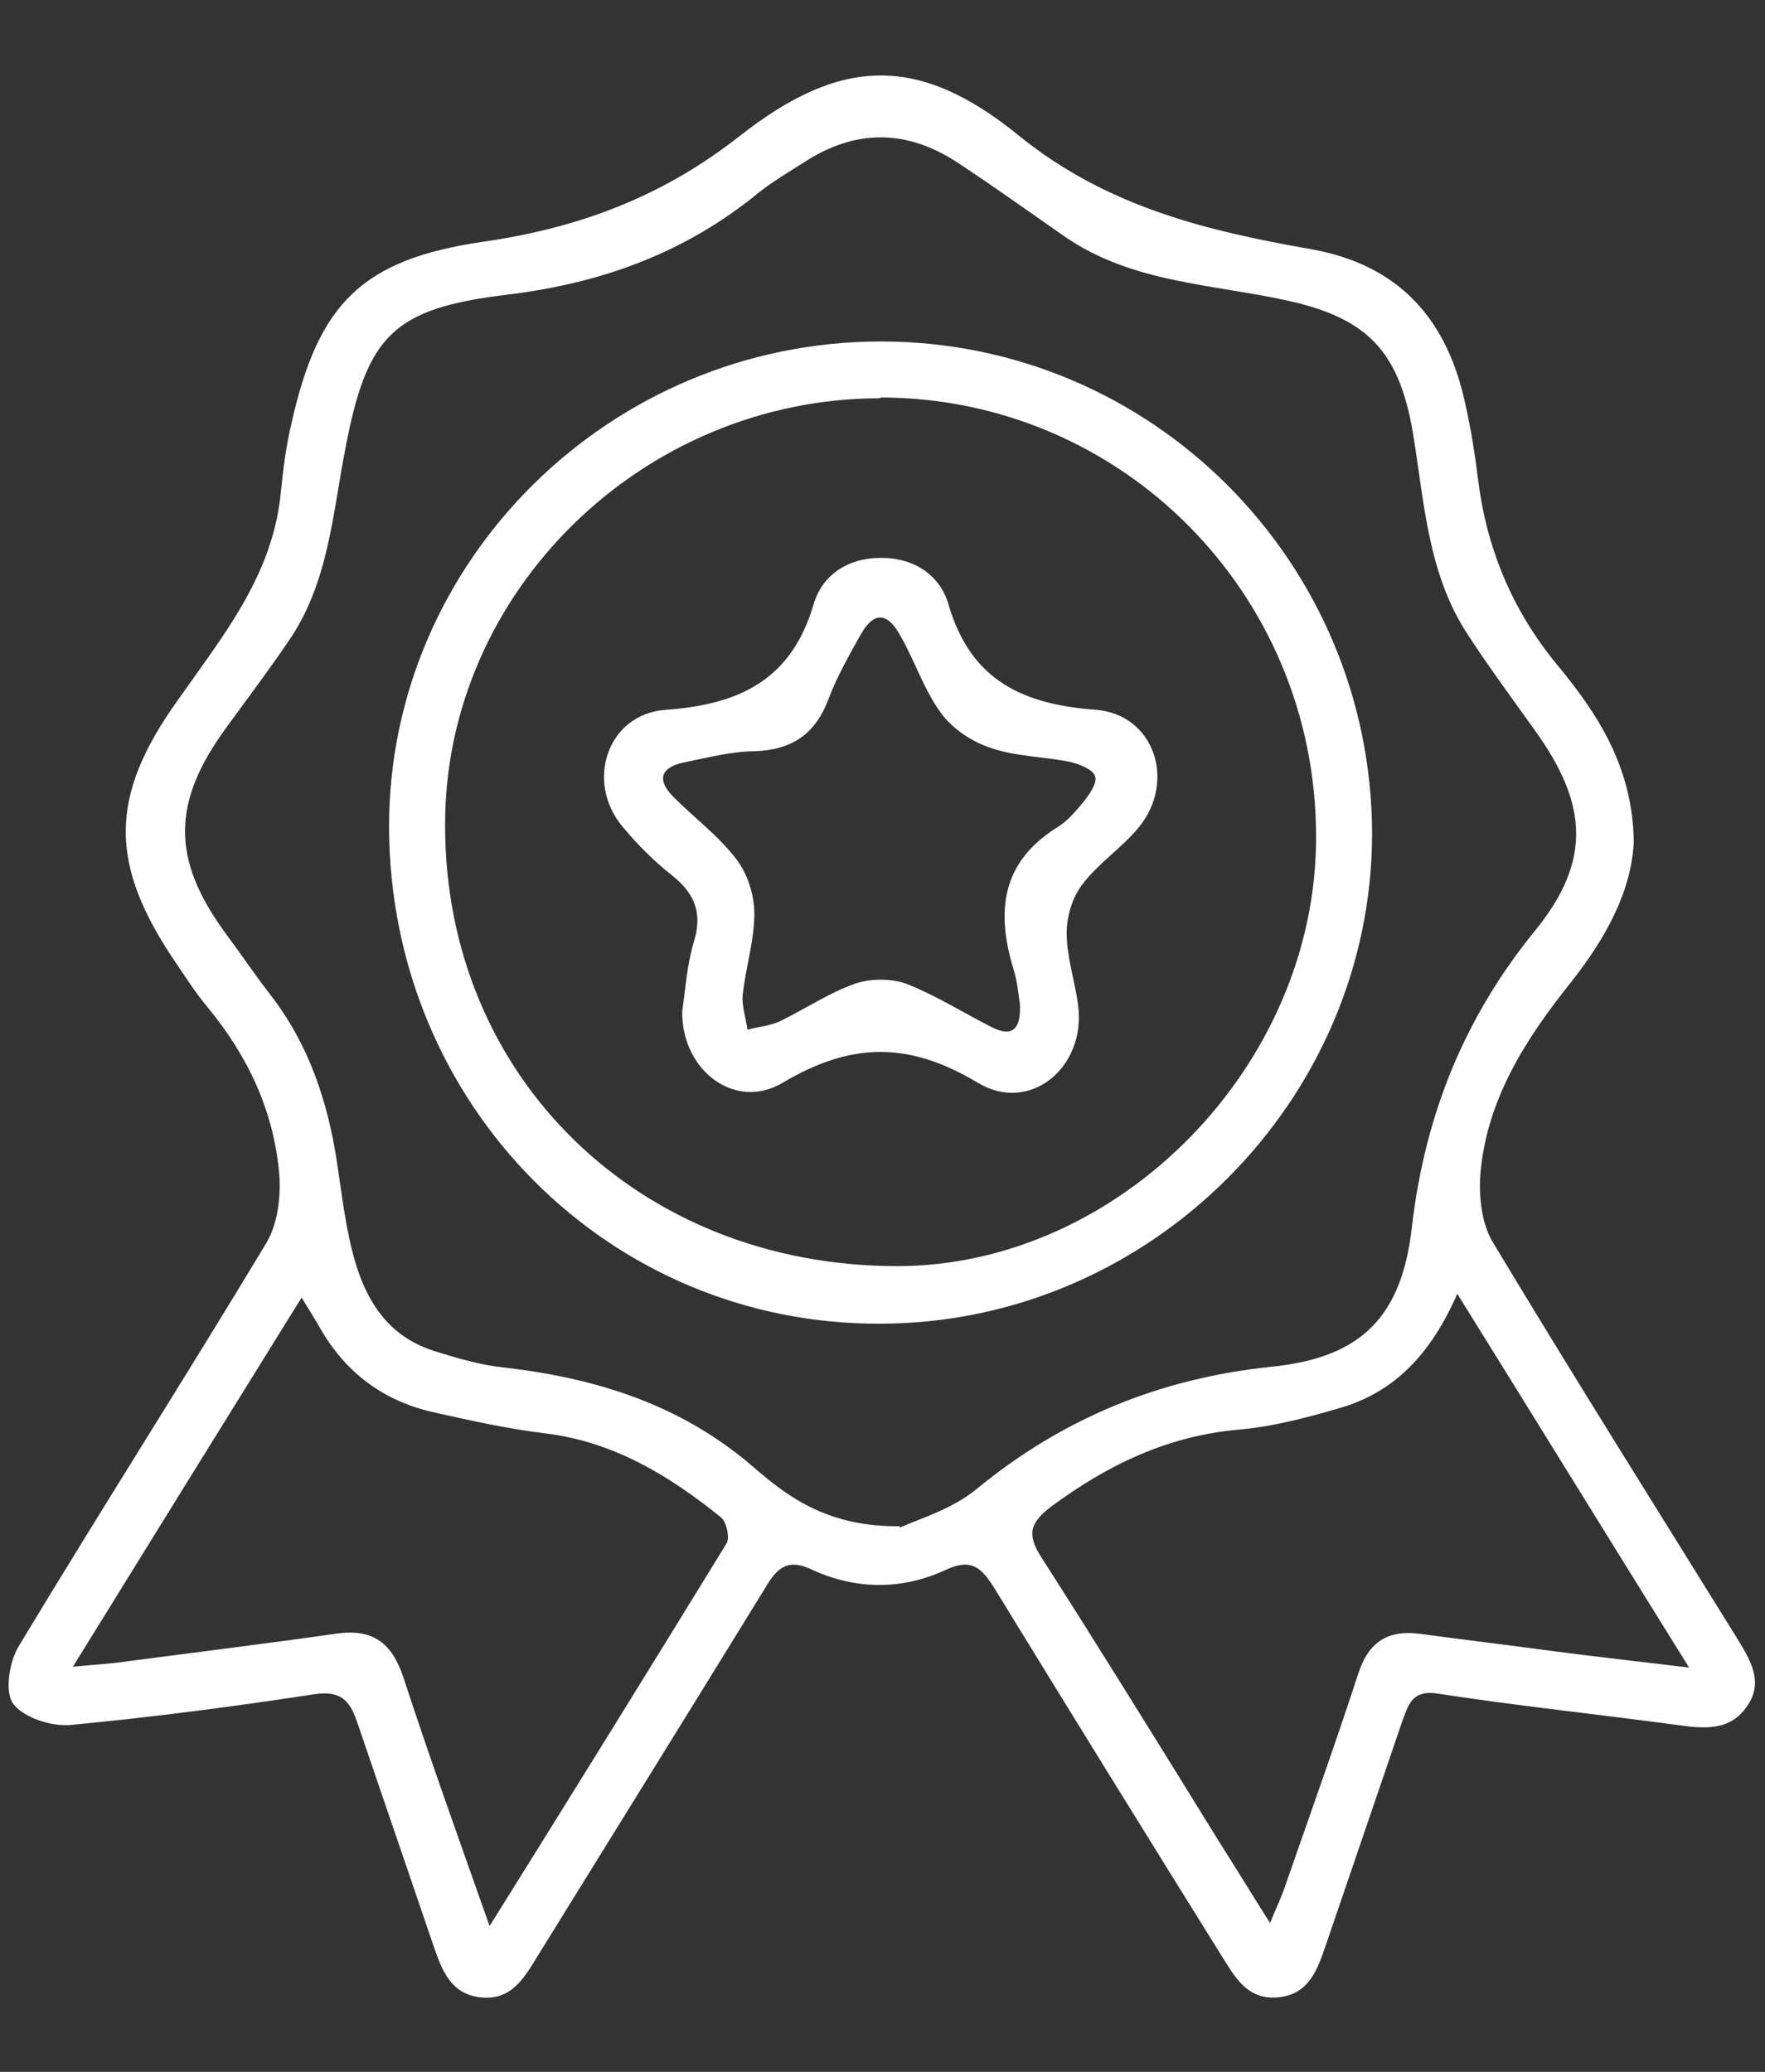
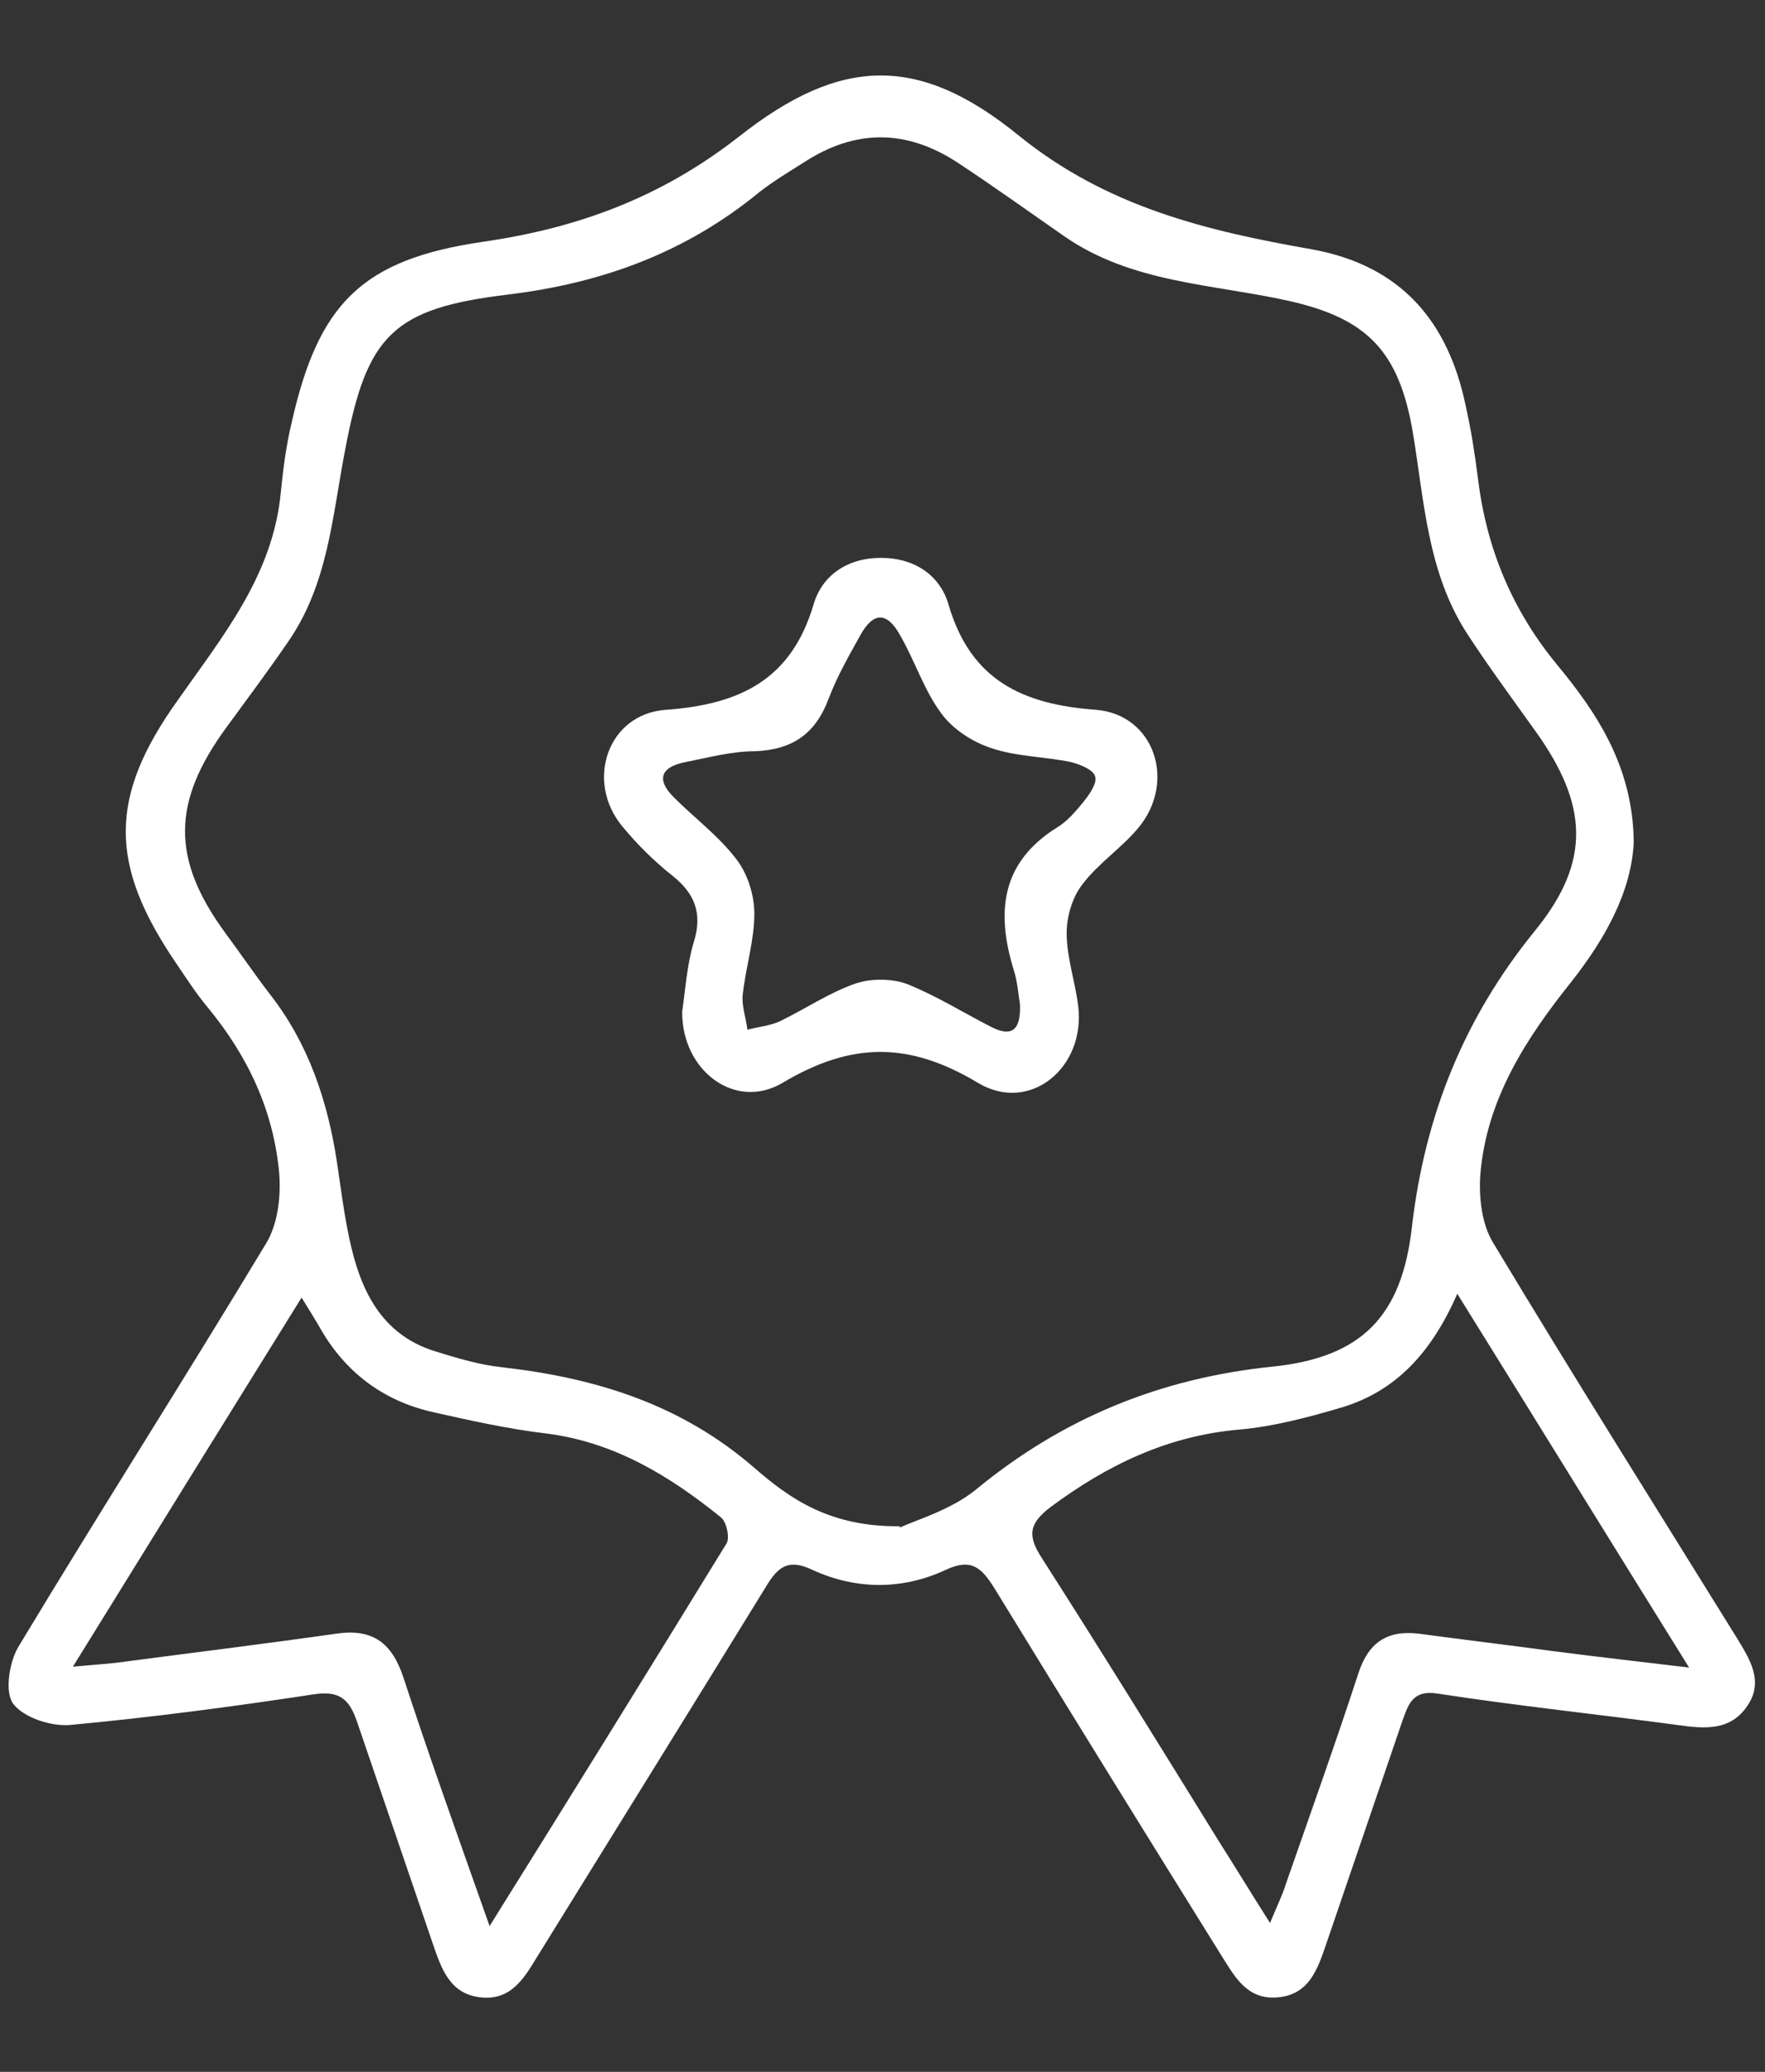
<svg xmlns="http://www.w3.org/2000/svg" width="23" height="27" viewBox="0 0 23 27" fill="none">
  <rect x="0" y="0" width="23" height="27" fill="#333333" stroke="none" />
  <path d="M21.29 10.97C21.26 11.62 20.92 12.23 20.48 12.79C19.88 13.54 19.37 14.33 19.29 15.31C19.27 15.61 19.31 15.96 19.46 16.2C20.5 17.93 21.57 19.63 22.63 21.34C22.8 21.62 22.99 21.91 22.77 22.23C22.55 22.56 22.21 22.53 21.86 22.48C20.82 22.34 19.77 22.23 18.73 22.07C18.4 22.02 18.35 22.22 18.27 22.44C17.94 23.41 17.61 24.37 17.28 25.34C17.17 25.66 17.06 26 16.64 26.03C16.25 26.06 16.09 25.76 15.92 25.49C14.93 23.9 13.94 22.3 12.96 20.7C12.79 20.43 12.66 20.3 12.32 20.46C11.76 20.72 11.16 20.72 10.59 20.46C10.28 20.31 10.14 20.41 9.98 20.68C8.99 22.29 7.99 23.9 7 25.5C6.83 25.78 6.66 26.07 6.27 26.03C5.86 25.99 5.75 25.65 5.64 25.33C5.31 24.36 4.98 23.4 4.65 22.43C4.55 22.14 4.42 22.03 4.09 22.08C3.04 22.24 1.98 22.38 0.91 22.48C0.66 22.5 0.3 22.38 0.17 22.2C0.06 22.05 0.12 21.66 0.24 21.46C1.3 19.7 2.41 17.96 3.47 16.2C3.62 15.95 3.66 15.6 3.64 15.31C3.57 14.48 3.23 13.76 2.7 13.12C2.55 12.94 2.43 12.75 2.3 12.56C1.42 11.27 1.41 10.39 2.32 9.12C2.91 8.28 3.56 7.49 3.66 6.41C3.69 6.11 3.73 5.8 3.8 5.51C4.15 3.95 4.72 3.38 6.3 3.15C7.54 2.97 8.62 2.57 9.63 1.78C10.96 0.73 11.98 0.71 13.28 1.77C14.43 2.7 15.73 3.01 17.1 3.25C18.25 3.46 18.87 4.18 19.1 5.29C19.17 5.6 19.22 5.92 19.26 6.24C19.37 7.14 19.7 7.94 20.28 8.65C20.82 9.3 21.28 10 21.29 10.98V10.97ZM11.72 19.91C11.93 19.81 12.39 19.68 12.72 19.41C13.85 18.48 15.12 17.96 16.58 17.81C17.75 17.69 18.27 17.15 18.4 15.98C18.57 14.53 19.08 13.26 20.01 12.12C20.74 11.22 20.69 10.48 20.01 9.53C19.71 9.11 19.4 8.69 19.12 8.26C18.6 7.46 18.56 6.53 18.41 5.63C18.23 4.58 17.82 4.15 16.79 3.92C15.8 3.7 14.75 3.69 13.87 3.08C13.41 2.76 12.95 2.43 12.48 2.12C11.81 1.68 11.14 1.68 10.47 2.12C10.28 2.24 10.08 2.36 9.9 2.5C8.94 3.29 7.85 3.69 6.61 3.84C5.12 4.02 4.78 4.37 4.5 5.85C4.33 6.72 4.28 7.61 3.75 8.37C3.49 8.75 3.22 9.11 2.95 9.48C2.24 10.45 2.23 11.19 2.93 12.15C3.13 12.42 3.32 12.7 3.52 12.96C4.02 13.6 4.27 14.35 4.39 15.14C4.44 15.47 4.48 15.8 4.55 16.13C4.69 16.8 4.96 17.39 5.67 17.61C5.96 17.7 6.26 17.79 6.56 17.82C7.77 17.96 8.87 18.3 9.82 19.12C10.29 19.53 10.81 19.9 11.73 19.89L11.72 19.91ZM22.01 21.73C20.97 20.06 20.01 18.5 18.99 16.86C18.65 17.64 18.18 18.13 17.49 18.34C17.05 18.47 16.6 18.59 16.15 18.63C15.22 18.71 14.43 19.09 13.69 19.64C13.4 19.86 13.39 20.02 13.58 20.31C14.36 21.53 15.12 22.76 15.88 23.99C16.09 24.32 16.29 24.65 16.55 25.06C16.64 24.84 16.71 24.7 16.75 24.57C17.07 23.65 17.4 22.73 17.7 21.81C17.83 21.41 18.07 21.24 18.49 21.29C19.08 21.37 19.67 21.44 20.26 21.52C20.8 21.59 21.33 21.65 22 21.73H22.01ZM6.38 25.1C7.46 23.37 8.47 21.74 9.47 20.11C9.51 20.04 9.47 19.83 9.39 19.77C8.72 19.23 8 18.79 7.11 18.68C6.61 18.62 6.12 18.51 5.63 18.4C4.98 18.25 4.48 17.87 4.15 17.27C4.09 17.17 4.03 17.07 3.93 16.91C2.93 18.52 1.97 20.07 0.95 21.72C1.27 21.69 1.47 21.68 1.66 21.65C2.57 21.53 3.47 21.42 4.38 21.29C4.86 21.22 5.11 21.41 5.26 21.87C5.6 22.91 5.97 23.94 6.38 25.1Z" fill="white" />
-   <path d="M5.07 10.79C5.06 7.31 7.95 4.45 11.48 4.45C15.01 4.45 17.87 7.32 17.88 10.86C17.88 14.33 15 17.23 11.5 17.25C7.94 17.28 5.08 14.4 5.07 10.78V10.79ZM11.47 5.19C8.37 5.19 5.79 7.72 5.8 10.76C5.8 14.04 8.33 16.5 11.69 16.5C14.59 16.5 17.16 13.88 17.15 10.9C17.15 7.73 14.61 5.18 11.47 5.18V5.19Z" fill="white" />
  <path d="M8.89 13.18C8.93 12.91 8.95 12.58 9.04 12.28C9.16 11.9 9.05 11.64 8.76 11.41C8.52 11.22 8.3 11 8.11 10.77C7.62 10.18 7.92 9.3 8.68 9.25C9.64 9.18 10.31 8.86 10.601 7.88C10.71 7.5 11.04 7.27 11.48 7.27C11.921 7.27 12.251 7.5 12.361 7.88C12.65 8.87 13.331 9.18 14.28 9.25C15.04 9.31 15.331 10.18 14.841 10.78C14.62 11.05 14.31 11.25 14.101 11.53C13.97 11.7 13.9 11.95 13.9 12.16C13.9 12.48 14.011 12.79 14.05 13.11C14.15 13.91 13.421 14.52 12.741 14.11C11.841 13.57 11.091 13.58 10.2 14.11C9.58 14.48 8.88 13.95 8.89 13.18ZM13.29 13.08C13.271 12.97 13.261 12.8 13.21 12.64C12.98 11.89 13.04 11.24 13.78 10.78C13.911 10.7 14.011 10.58 14.111 10.46C14.191 10.36 14.3 10.21 14.271 10.12C14.251 10.03 14.07 9.96 13.95 9.93C13.611 9.86 13.241 9.86 12.921 9.75C12.671 9.67 12.411 9.5 12.261 9.29C12.04 8.99 11.921 8.61 11.73 8.28C11.56 7.97 11.38 7.97 11.21 8.28C11.06 8.55 10.911 8.81 10.8 9.1C10.63 9.56 10.331 9.77 9.84 9.79C9.54 9.79 9.24 9.87 8.94 9.93C8.62 9.99 8.54 10.15 8.78 10.39C9.05 10.66 9.36 10.89 9.59 11.19C9.74 11.38 9.83 11.66 9.83 11.91C9.83 12.25 9.72 12.6 9.68 12.95C9.66 13.1 9.72 13.26 9.74 13.42C9.88 13.38 10.03 13.37 10.161 13.31C10.491 13.15 10.8 12.94 11.14 12.82C11.341 12.75 11.611 12.75 11.81 12.82C12.191 12.97 12.54 13.19 12.911 13.38C13.2 13.53 13.31 13.41 13.29 13.06V13.08Z" fill="white" />
</svg>